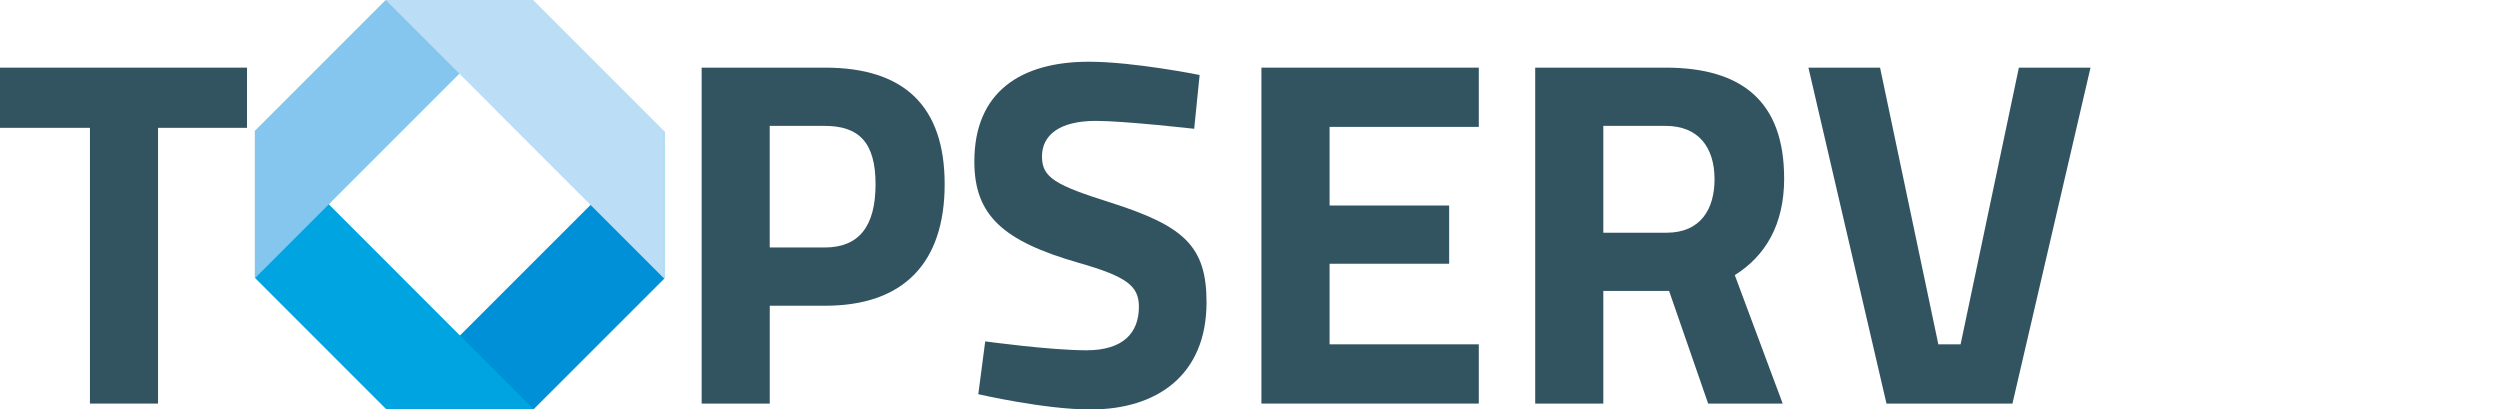
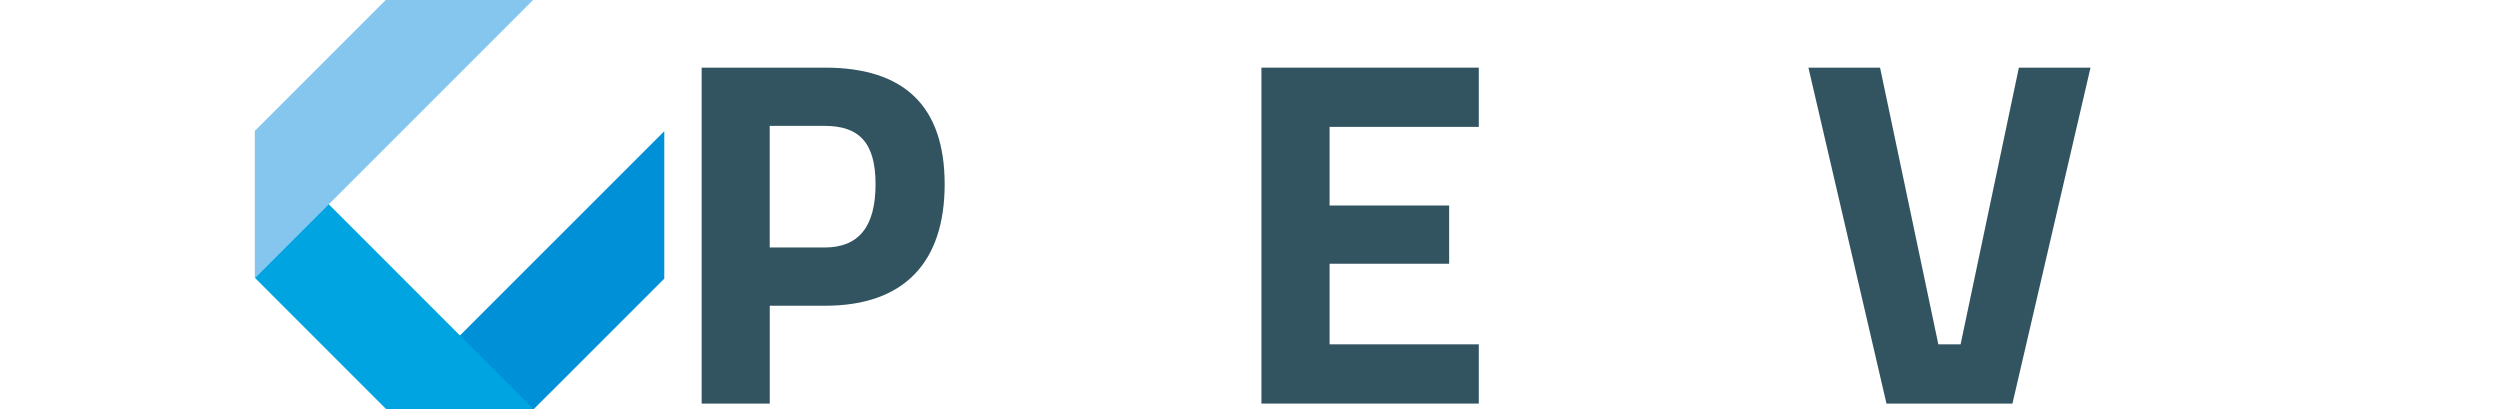
<svg xmlns="http://www.w3.org/2000/svg" id="Ebene_1" width="625.78" height="102.5" viewBox="0 0 625.78 102.5">
  <defs>
    <style>.cls-1{fill:#0090d7;}.cls-2{fill:#00a4e0;}.cls-3{fill:#325461;}.cls-4{fill:#bcddf6;}.cls-5{fill:#85c6ee;}</style>
  </defs>
  <polyline class="cls-1" points="166.28 32.84 166.28 69.74 133.51 102.5 96.61 102.5" />
  <polyline class="cls-2" points="133.51 102.36 96.61 102.36 63.85 69.59 63.85 32.69" />
  <polyline class="cls-5" points="63.78 69.67 63.78 32.76 96.54 0 133.44 0" />
-   <polyline class="cls-4" points="96.54 0 133.44 0 166.2 32.76 166.2 69.67" />
-   <polygon class="cls-3" points="0 32 22.51 32 22.51 101.02 39.56 101.02 39.56 32 61.83 32 61.83 16.93 0 16.93 0 32 0 32" />
  <path class="cls-3" d="M236.46,46.11c0-19.54-10.13-29.18-29.92-29.18h-30.91V101.02h17.05v-24.49h13.86c19.79,0,29.92-10.87,29.92-30.42h0Zm-17.3,0c0,10.64-4.21,15.84-12.75,15.84h-13.74V31.51h13.74c8.54,0,12.75,4.08,12.75,14.6h0Z" />
-   <path class="cls-3" d="M300.28,18.77s-16.44-3.32-27.7-3.32c-17.07,0-28.69,7.54-28.69,24.97,0,13.49,7.17,19.92,26.09,25.36,12.13,3.46,15.1,5.82,15.1,11.01,0,6.56-3.96,10.89-13.12,10.89s-25.35-2.23-25.35-2.23l-1.73,13.22s16.56,3.83,28.07,3.83c16.58,0,29.06-8.52,29.06-26.83,0-13.98-5.56-19.05-23.74-24.87-14.11-4.45-17.45-6.31-17.45-11.63s4.33-8.91,13.49-8.91c7.18,0,24.61,1.98,24.61,1.98l1.36-13.48h0Z" />
  <polygon class="cls-3" points="315.75 101.02 370.16 101.02 370.16 86.19 332.81 86.19 332.81 66.02 362.74 66.02 362.74 51.44 332.81 51.44 332.81 31.76 370.16 31.76 370.16 16.93 315.75 16.93 315.75 101.02 315.75 101.02" />
-   <path class="cls-3" d="M446.59,44.63c0-19.17-10.5-27.7-29.67-27.7h-32.64V101.02h17.05v-28.2h16.46l9.78,28.2h18.66l-11.99-32.15c7.66-4.82,12.36-12.6,12.36-24.24h0Zm-17.42,.25c0,7.42-3.46,13.37-12,13.37h-15.84V31.51h15.59c8.17,0,12.25,5.32,12.25,13.37h0Z" />
  <polygon class="cls-3" points="505.35 16.93 490.76 86.19 485.19 86.19 470.6 16.93 452.67 16.93 472.21 101.02 503.74 101.02 523.28 16.93 505.35 16.93 505.35 16.93" />
</svg>